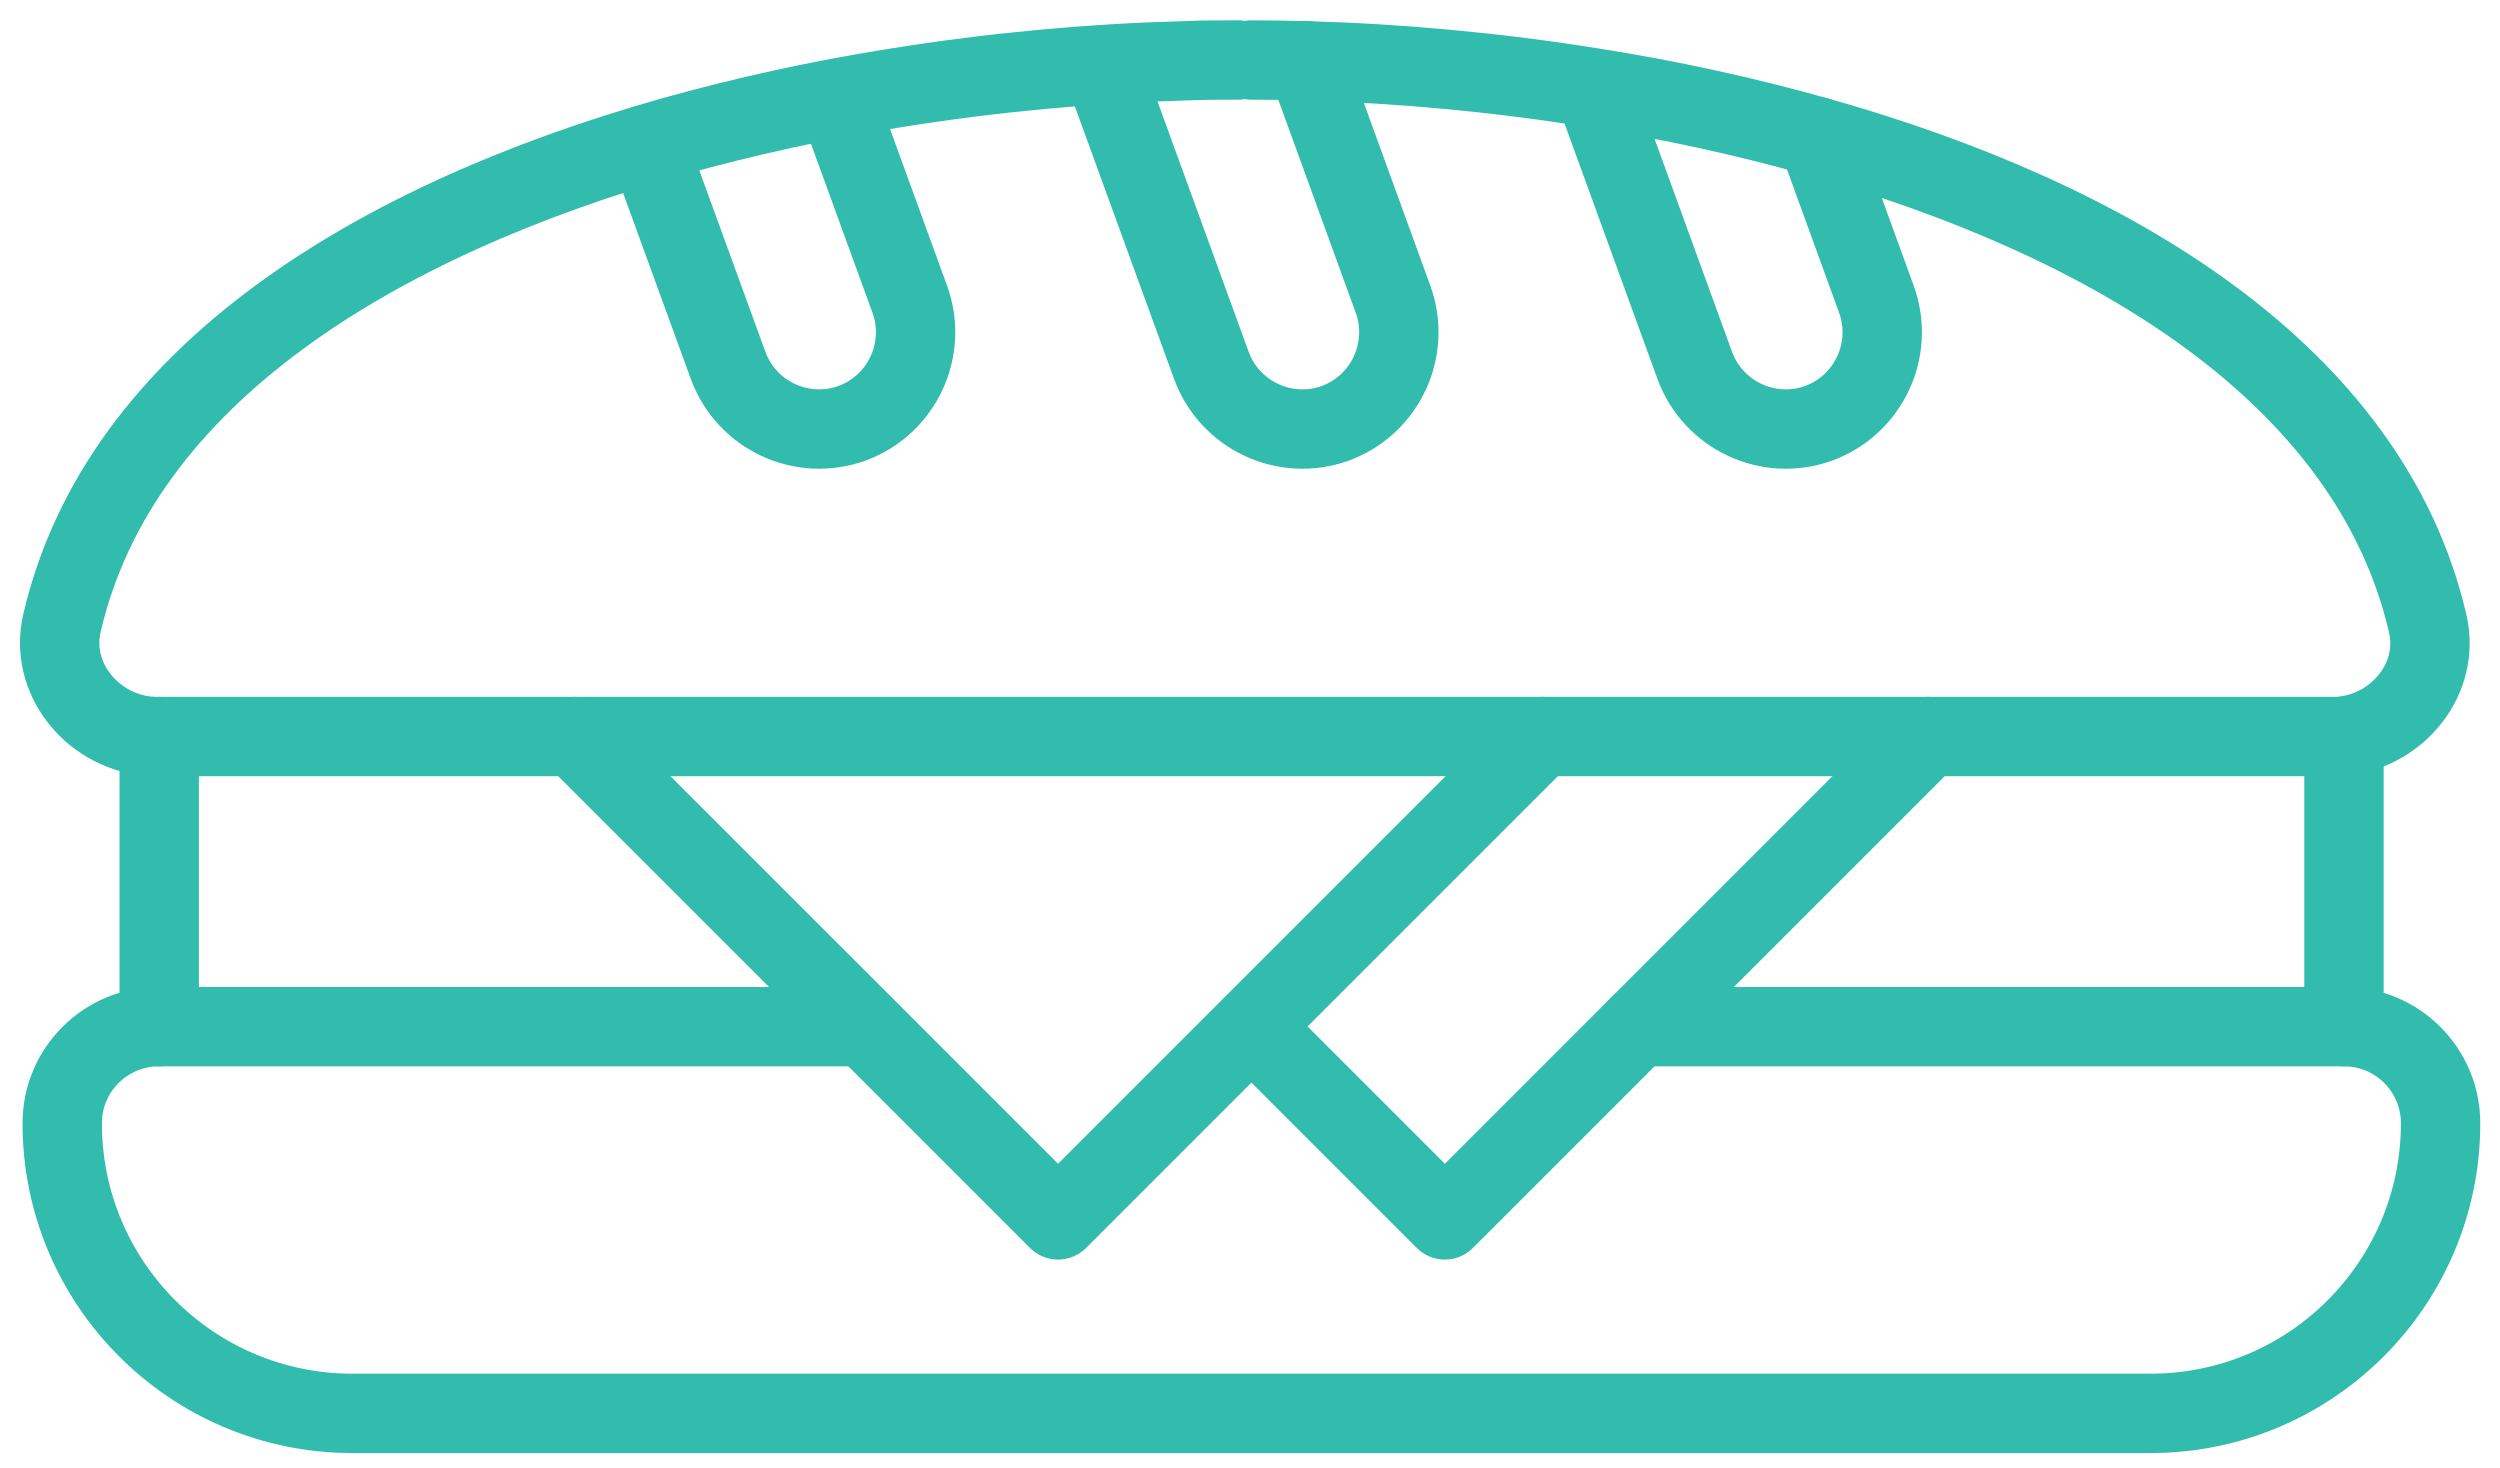
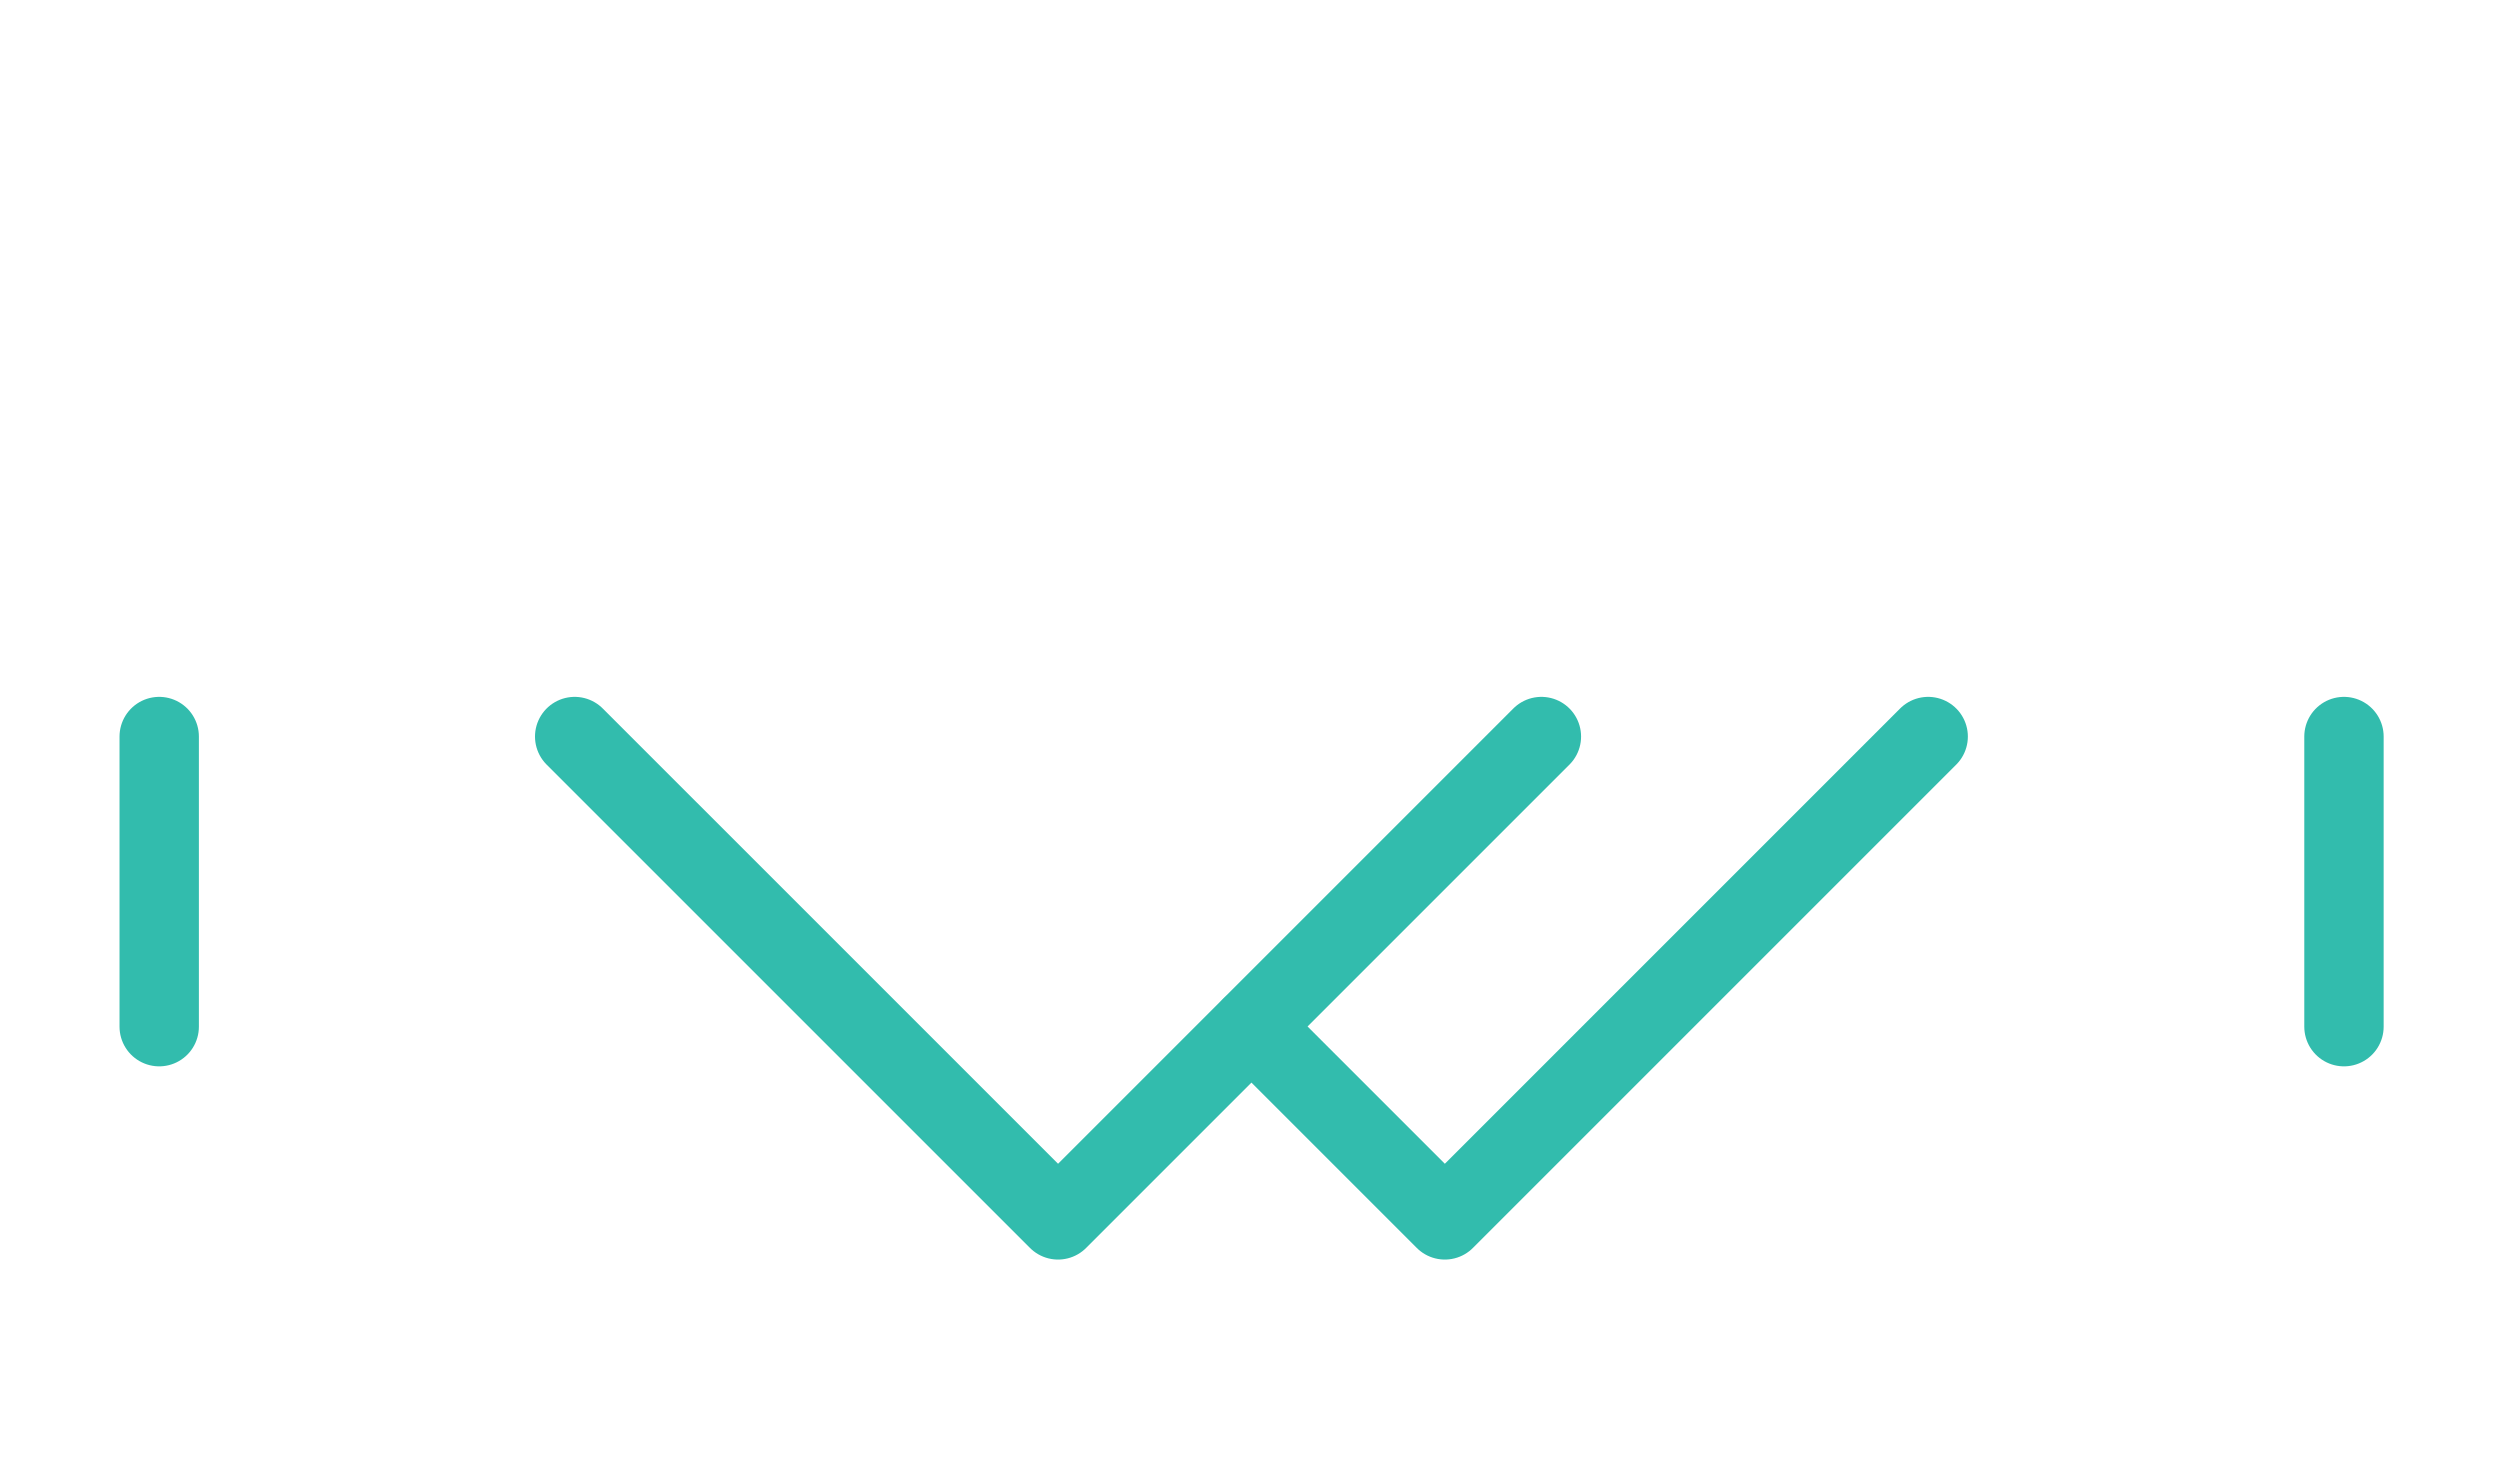
<svg xmlns="http://www.w3.org/2000/svg" width="63" height="37" viewBox="0 0 63 37" fill="none">
-   <path d="M31.204 1.512C30.747 1.512 30.29 1.512 29.818 1.534C27.503 1.594 25.039 1.819 22.567 2.216C20.679 2.515 18.784 2.927 16.941 3.444C9.518 5.542 3.015 9.445 1.562 15.699C1.24 17.078 2.296 18.381 3.675 18.546C3.772 18.553 3.862 18.561 3.959 18.561H58.778C58.875 18.561 58.973 18.561 59.062 18.546C60.441 18.389 61.505 17.085 61.175 15.699C59.714 9.445 53.22 5.534 45.796 3.444C43.961 2.927 42.066 2.515 40.17 2.216C37.698 1.819 35.234 1.594 32.919 1.534C32.455 1.519 31.99 1.512 31.533 1.512" stroke="#32BCAD" stroke-width="2" stroke-linecap="round" stroke-linejoin="round" />
-   <path d="M41.285 25.872H59.069C60.417 25.872 61.503 26.965 61.503 28.306C61.503 32.344 58.23 35.617 54.192 35.617H8.88C4.842 35.617 1.568 32.344 1.568 28.306C1.568 26.958 2.662 25.872 4.003 25.872H21.786" stroke="#32BCAD" stroke-width="2" stroke-linecap="round" stroke-linejoin="round" />
-   <path d="M45.796 3.444L47.286 7.542C47.743 8.808 47.092 10.201 45.833 10.666C44.567 11.123 43.174 10.471 42.709 9.212L40.17 2.231" stroke="#32BCAD" stroke-width="2" stroke-linecap="round" stroke-linejoin="round" />
-   <path d="M32.918 1.527L35.105 7.542C35.562 8.808 34.91 10.201 33.652 10.666C32.386 11.123 30.993 10.471 30.528 9.212L27.771 1.639" stroke="#32BCAD" stroke-width="2" stroke-linecap="round" stroke-linejoin="round" />
-   <path d="M21.114 2.561L22.927 7.542C23.384 8.808 22.732 10.201 21.473 10.666C20.207 11.123 18.814 10.471 18.35 9.212L16.35 3.722" stroke="#32BCAD" stroke-width="2" stroke-linecap="round" stroke-linejoin="round" />
  <path d="M4.012 25.872V18.561" stroke="#32BCAD" stroke-width="2" stroke-linecap="round" stroke-linejoin="round" />
  <path d="M59.068 25.872V18.561" stroke="#32BCAD" stroke-width="2" stroke-linecap="round" stroke-linejoin="round" />
  <path d="M14.482 18.561L26.663 30.741L38.843 18.561" stroke="#32BCAD" stroke-width="2" stroke-linecap="round" stroke-linejoin="round" />
  <path d="M31.541 25.872L36.41 30.741L48.59 18.561" stroke="#32BCAD" stroke-width="2" stroke-linecap="round" stroke-linejoin="round" />
</svg>